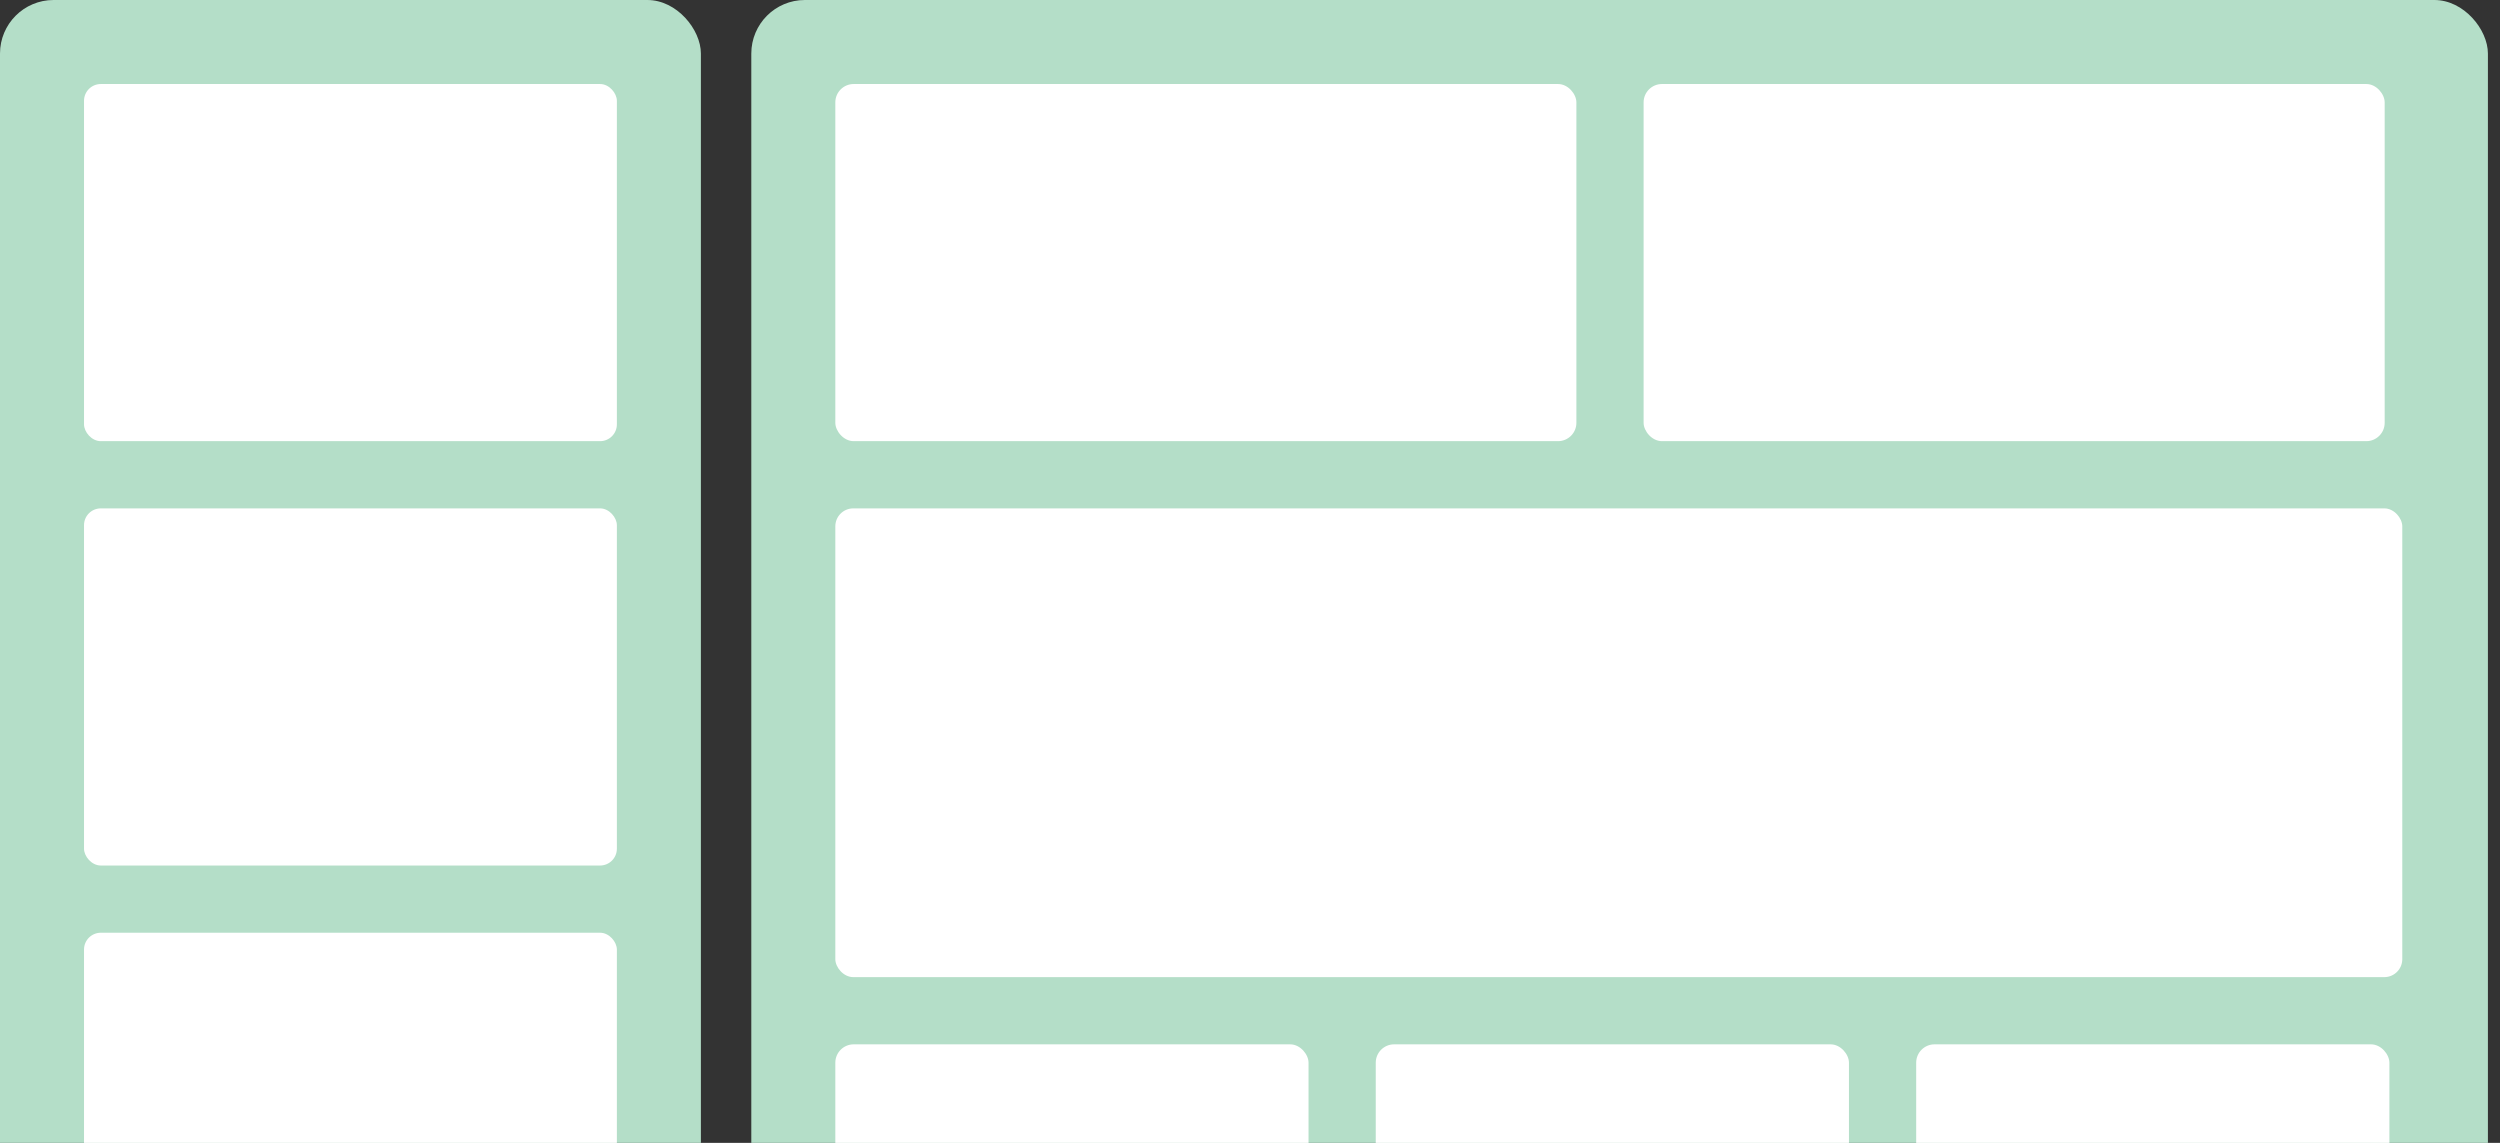
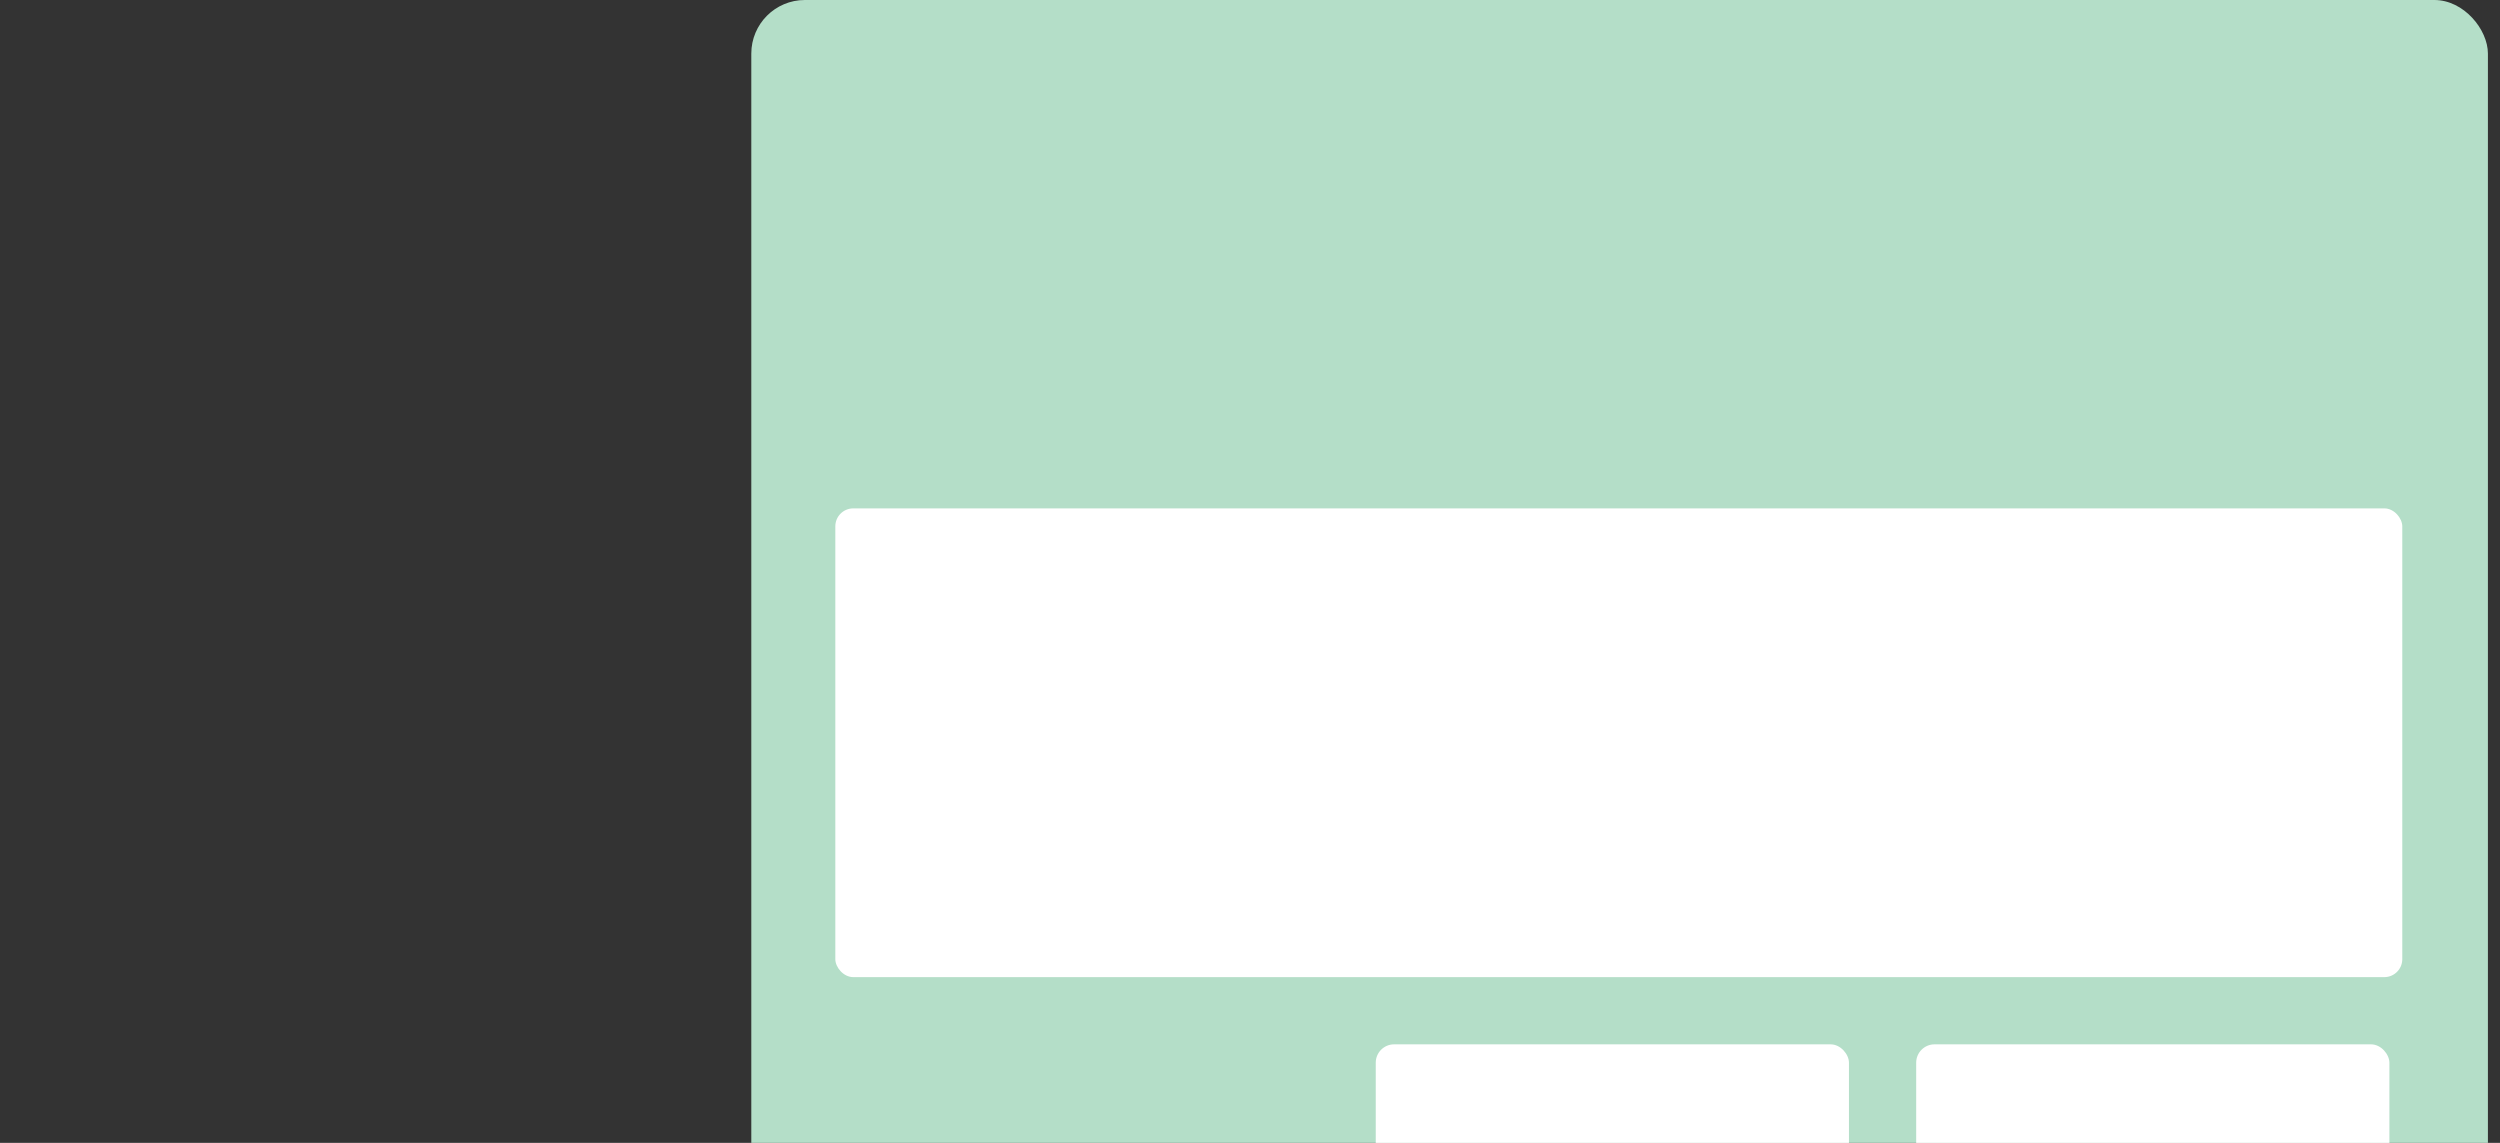
<svg xmlns="http://www.w3.org/2000/svg" width="560" height="256" viewBox="0 0 560 256" fill="none">
  <rect x="0" y="0" width="560" height="256" fill="#333333" stroke="none" />
  <g clip-path="url(#clip0_7422_56927)">
    <rect width="157" height="438" rx="12" fill="#B4DEC8" />
    <rect x="18.82" y="18.82" width="119.36" height="80" rx="3.764" fill="white" />
    <rect x="18.82" y="113.877" width="119.36" height="80" rx="3.764" fill="white" />
    <rect x="18.82" y="208.932" width="119.36" height="80" rx="3.764" fill="white" />
  </g>
  <rect x="168.292" width="389" height="438" rx="12" fill="#B4DEC8" />
-   <rect x="187.112" y="18.82" width="166" height="80" rx="4.112" fill="white" />
-   <rect x="368.168" y="18.82" width="166" height="80" rx="4.112" fill="white" />
  <rect x="187.112" y="113.877" width="351" height="105" rx="4.024" fill="white" />
-   <rect x="187.112" y="233.932" width="106" height="80" rx="4.112" fill="white" />
  <rect x="308.168" y="233.932" width="106" height="80" rx="4.112" fill="white" />
  <rect x="429.225" y="233.932" width="106" height="80" rx="4.112" fill="white" />
  <defs>
    <clipPath id="clip0_7422_56927">
-       <rect width="157" height="438" rx="12" fill="white" />
-     </clipPath>
+       </clipPath>
  </defs>
</svg>